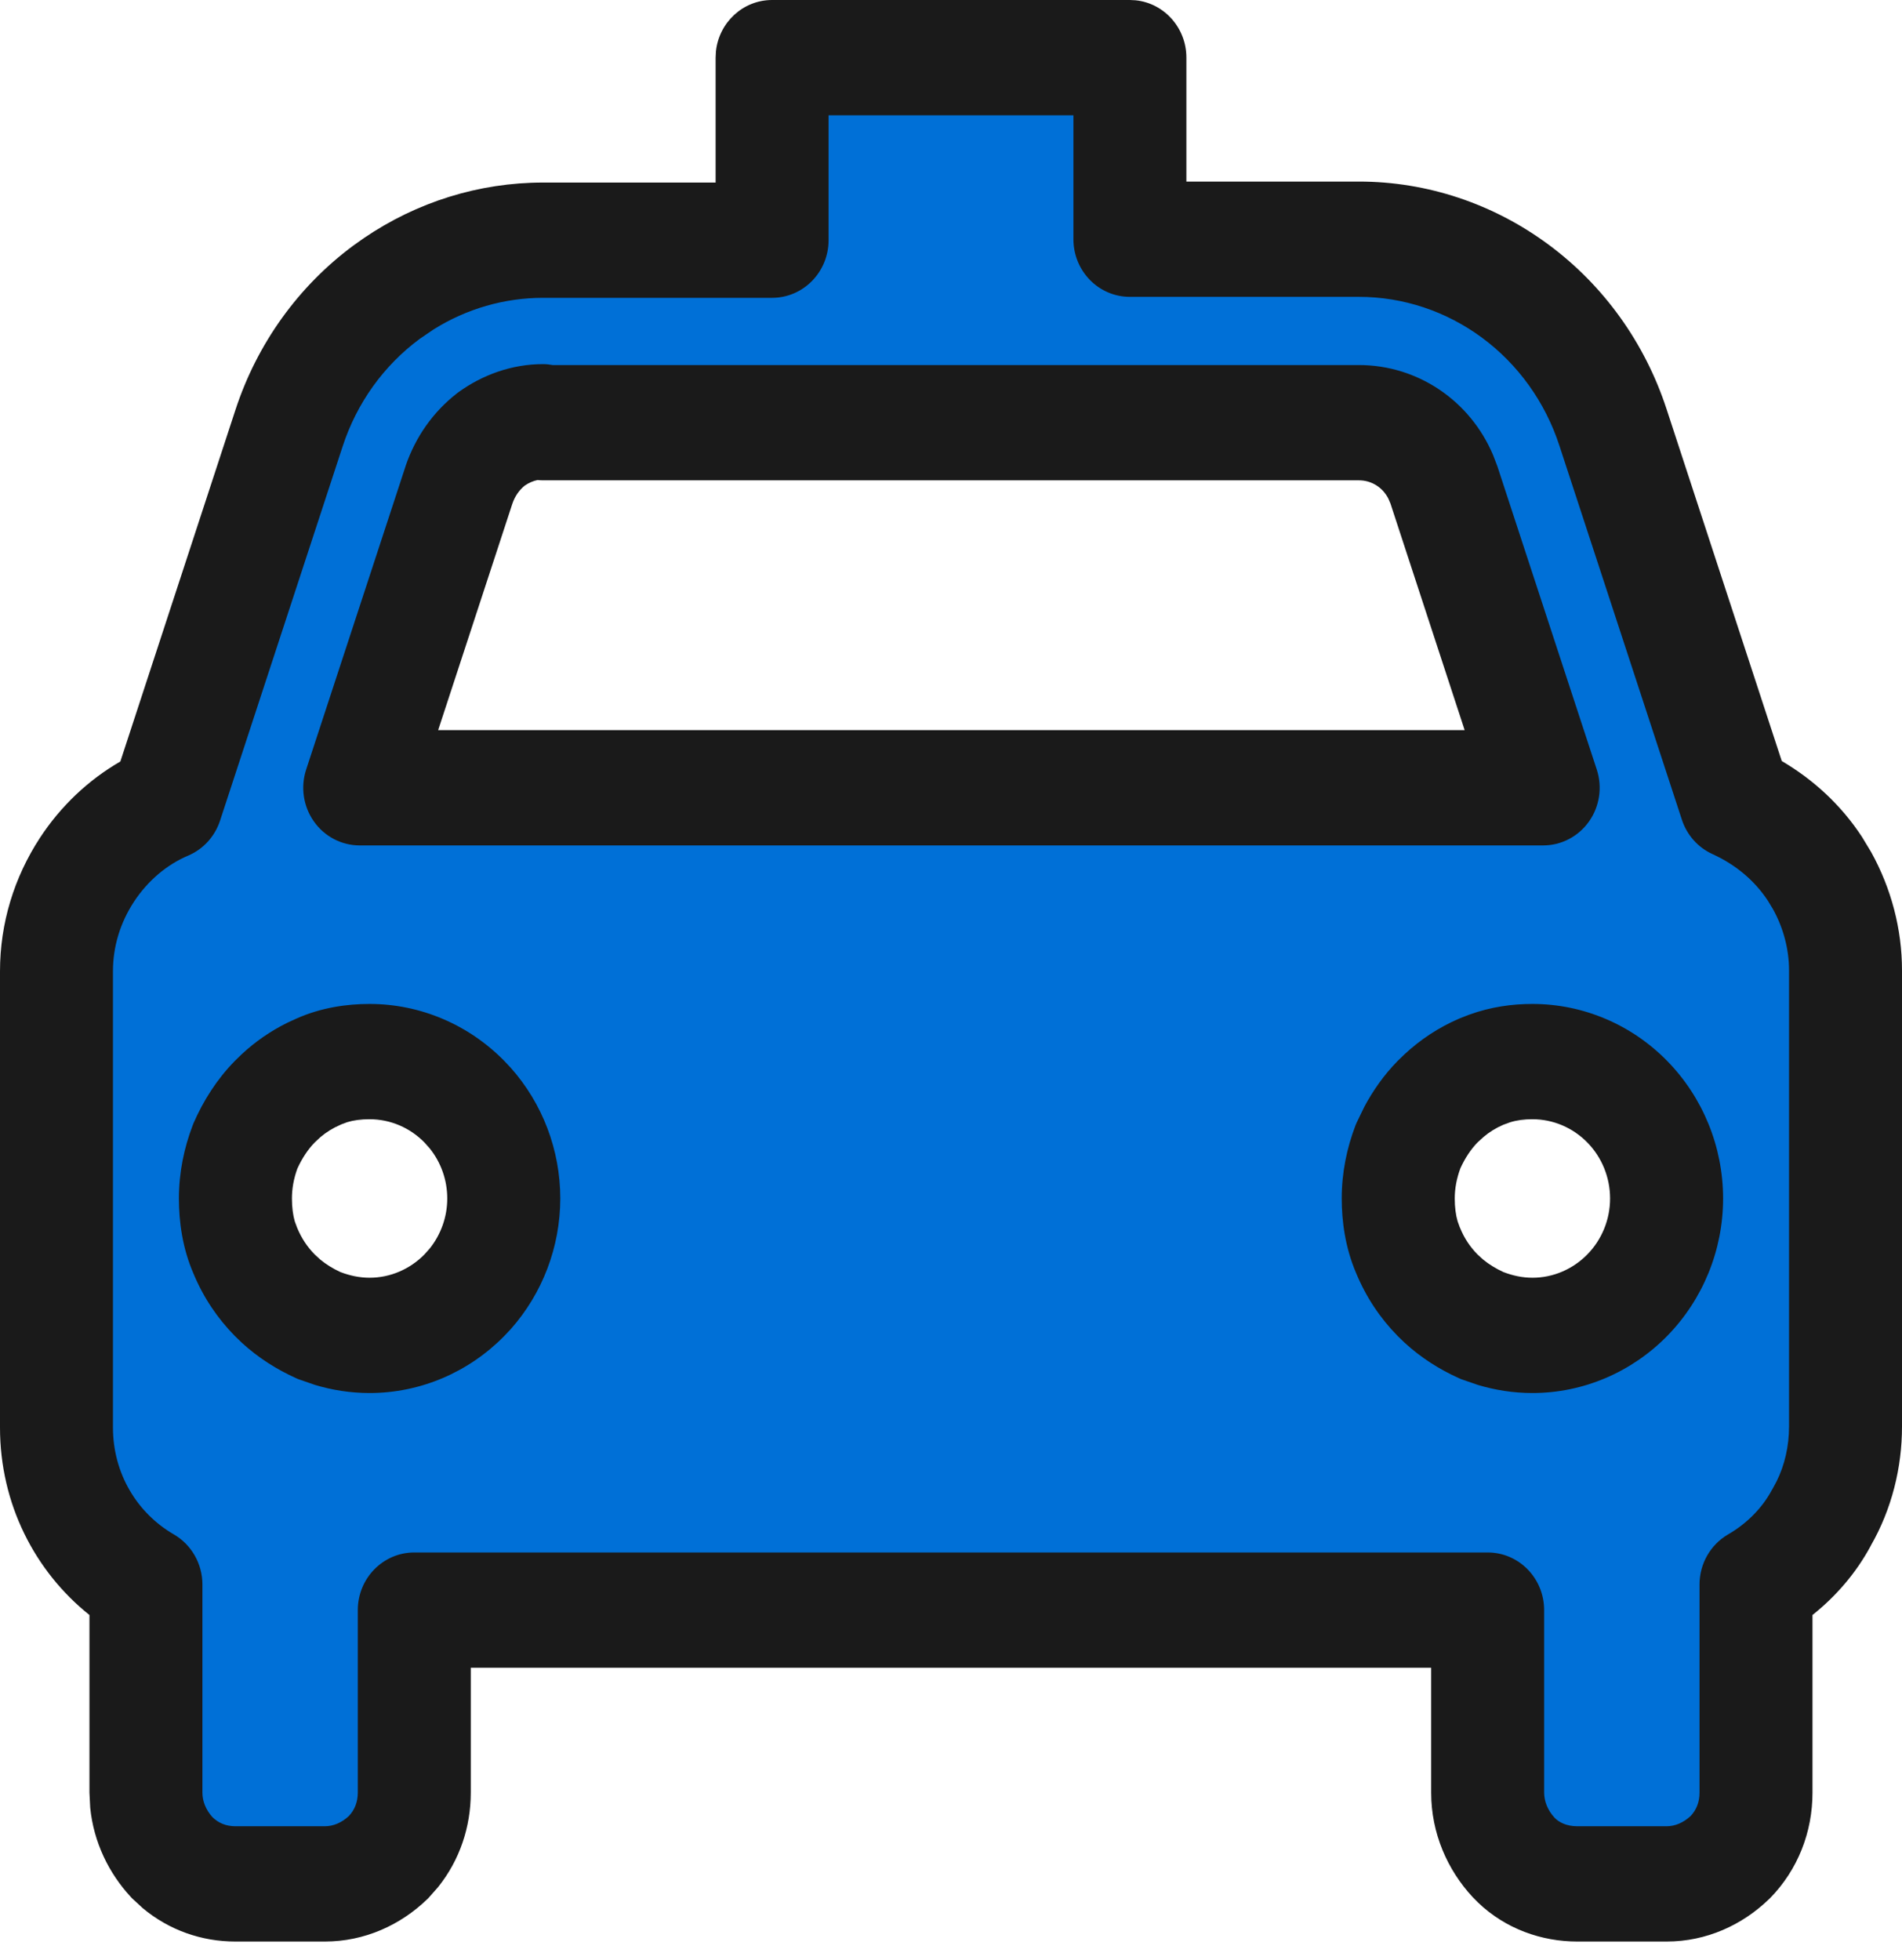
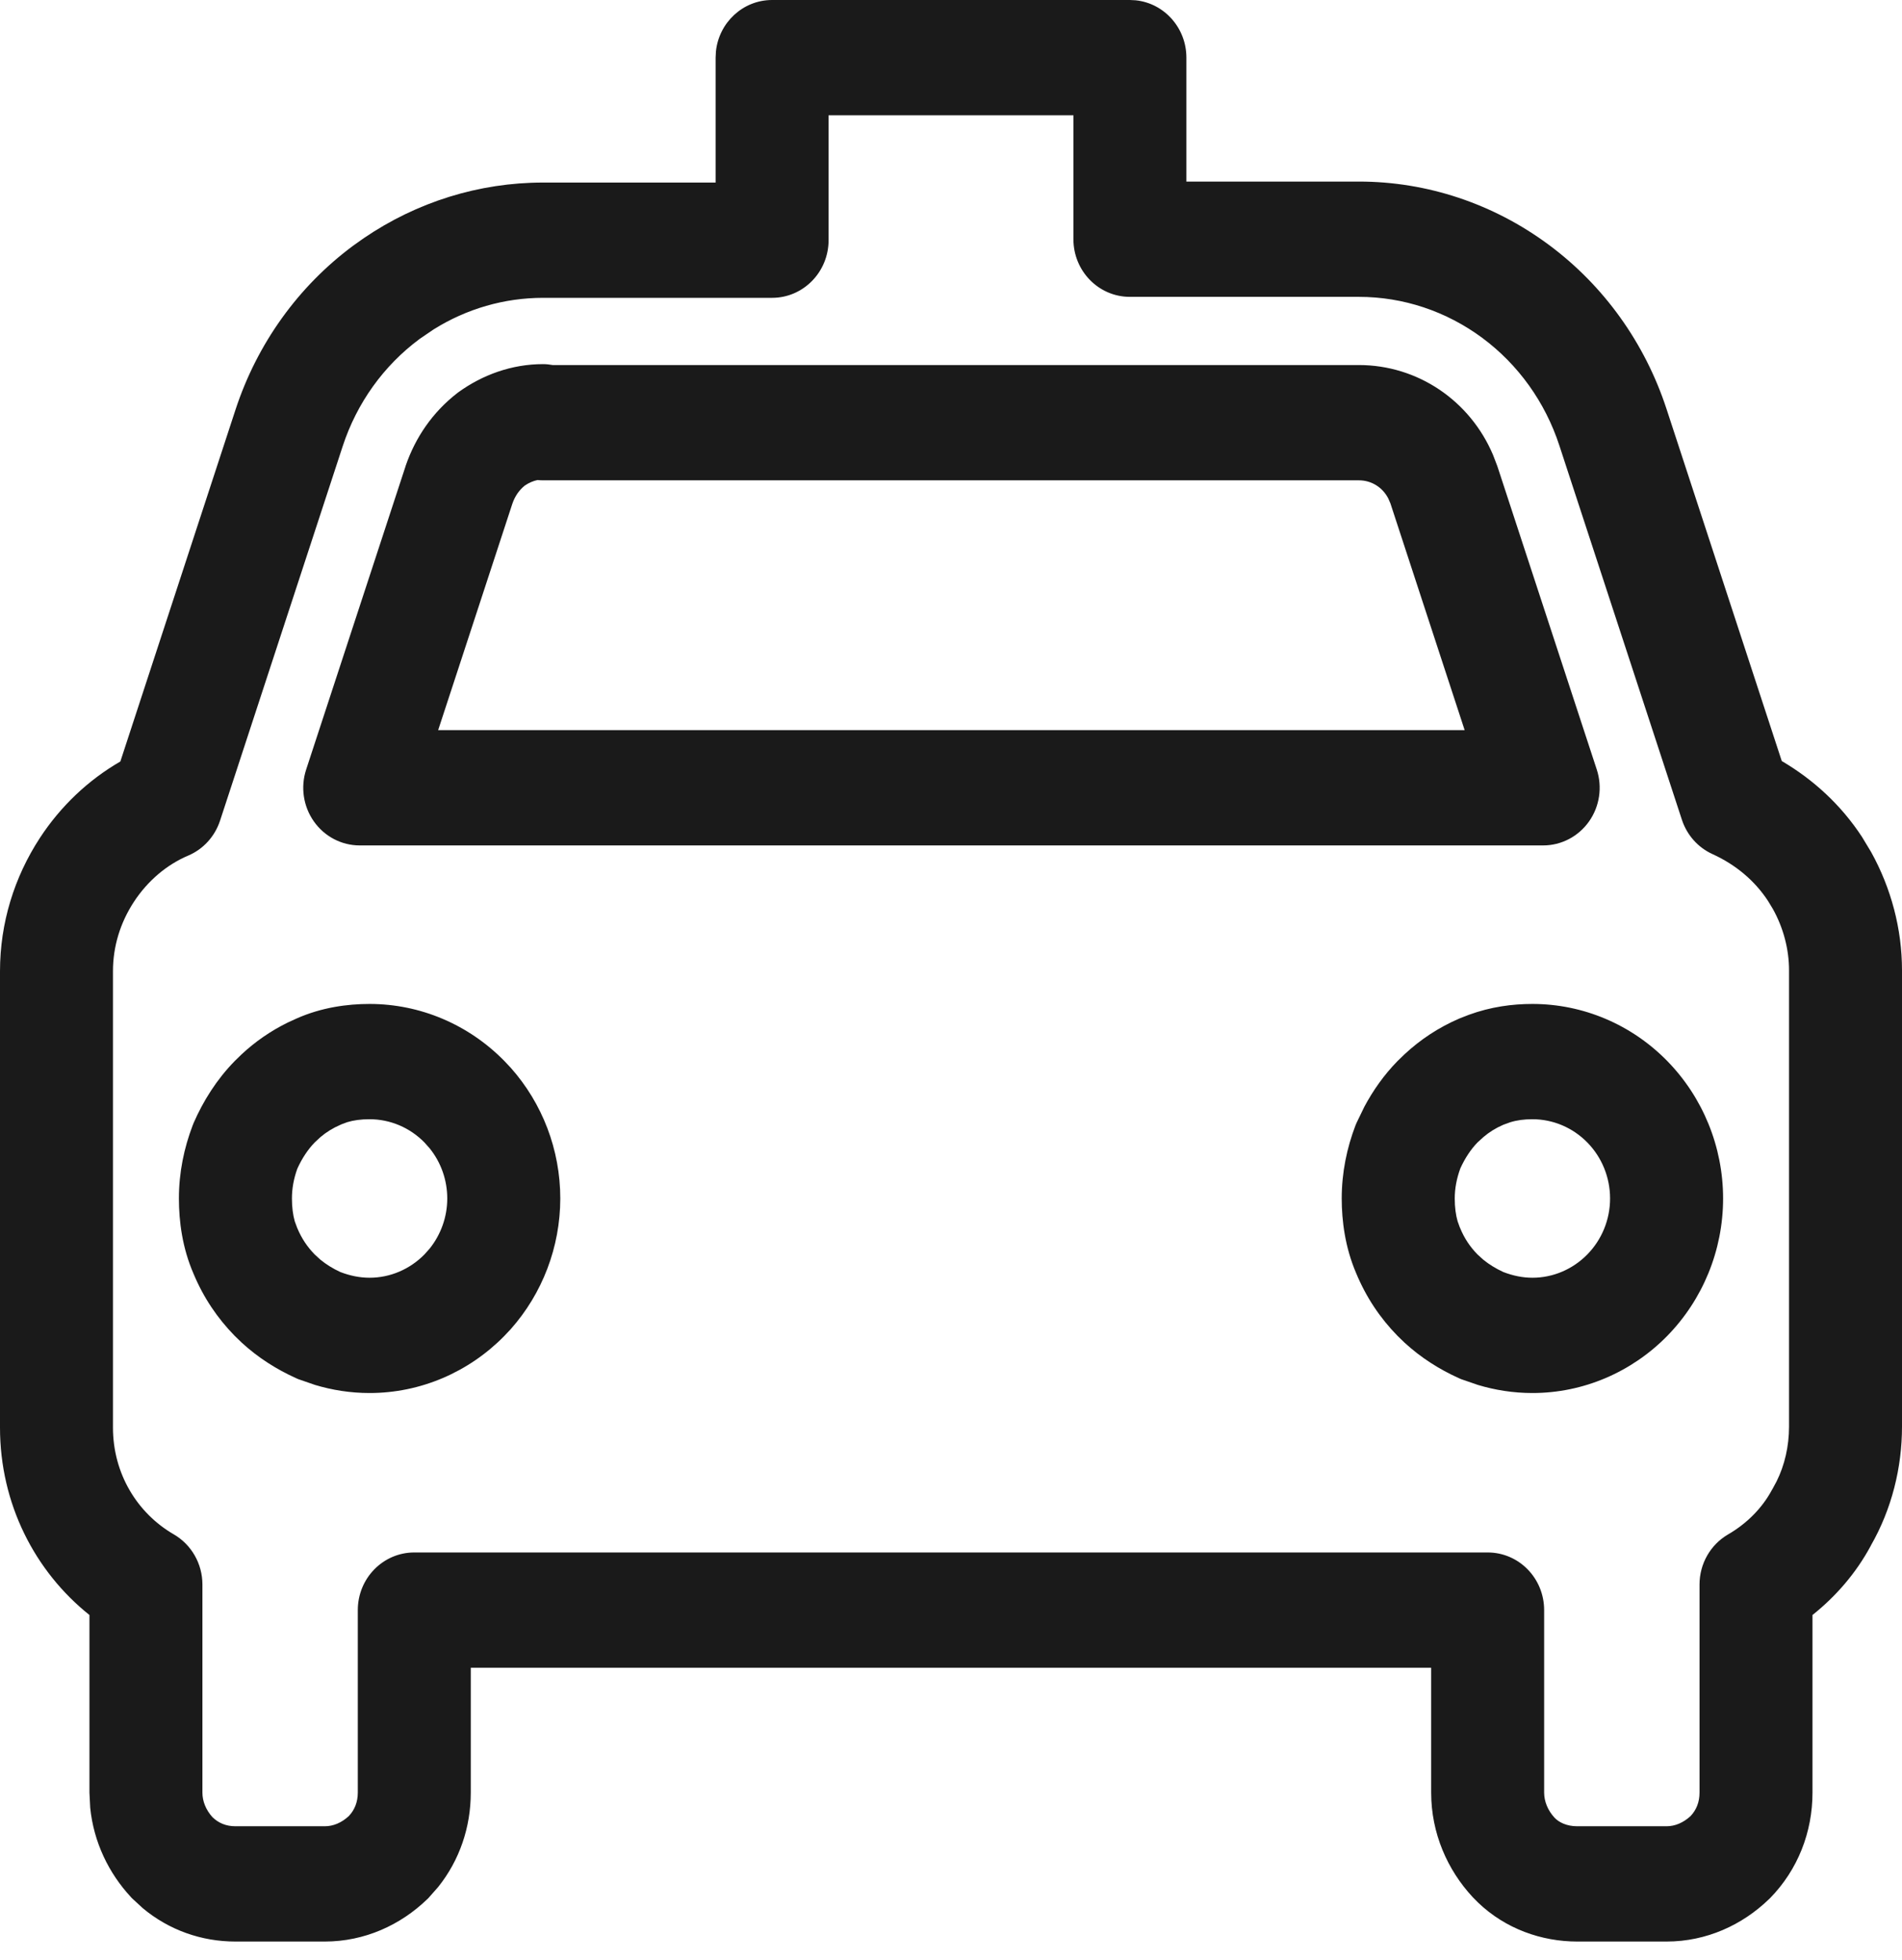
<svg xmlns="http://www.w3.org/2000/svg" width="33" height="34" viewBox="0 0 33 34" fill="none">
-   <path d="M30.111 13.904L27.984 7.412C27.674 6.463 27.084 5.639 26.293 5.053C25.501 4.468 24.555 4.151 23.577 4.151H19.604V1H13.396V4.167H9.423C8.445 4.167 7.498 4.483 6.707 5.069C5.915 5.655 5.326 6.478 5.015 7.428L2.889 13.92C2.33 14.158 1.849 14.569 1.508 15.092C1.166 15.614 0.98 16.216 0.98 16.849V24.766C0.98 25.938 1.601 26.951 2.532 27.489V31.099C2.532 31.527 2.703 31.922 2.982 32.223C3.277 32.524 3.665 32.682 4.084 32.682H5.636C6.055 32.682 6.443 32.508 6.738 32.223C7.033 31.922 7.188 31.527 7.188 31.099V27.932H25.812V31.099C25.812 31.527 25.982 31.922 26.262 32.223C26.541 32.524 26.945 32.682 27.364 32.682H28.916C29.335 32.682 29.723 32.508 30.017 32.223C30.312 31.922 30.468 31.527 30.468 31.099V27.489C30.933 27.22 31.337 26.824 31.601 26.333C31.88 25.858 32.02 25.304 32.02 24.75V16.833C32.02 16.216 31.833 15.598 31.492 15.076C31.15 14.553 30.669 14.158 30.111 13.904ZM9.423 7.333H23.577C24.244 7.333 24.834 7.761 25.051 8.41L26.774 13.667H6.241L7.964 8.41C8.073 8.093 8.259 7.824 8.523 7.618C8.787 7.428 9.097 7.317 9.423 7.317V7.333ZM6.412 23.167C6.102 23.167 5.807 23.103 5.527 22.992C5.248 22.866 4.984 22.692 4.767 22.47C4.55 22.248 4.379 21.995 4.255 21.694C4.131 21.409 4.084 21.093 4.084 20.792C4.084 20.475 4.146 20.174 4.255 19.889C4.379 19.604 4.55 19.335 4.767 19.113C4.984 18.892 5.233 18.718 5.527 18.591C5.807 18.464 6.117 18.417 6.412 18.417C7.033 18.417 7.623 18.67 8.057 19.113C8.492 19.557 8.74 20.158 8.74 20.792C8.74 21.425 8.492 22.027 8.057 22.47C7.623 22.913 7.033 23.167 6.412 23.167ZM26.588 23.167C26.277 23.167 25.982 23.103 25.703 22.992C25.424 22.866 25.16 22.692 24.943 22.47C24.725 22.248 24.555 21.995 24.43 21.694C24.306 21.409 24.26 21.093 24.26 20.792C24.26 20.475 24.322 20.174 24.43 19.889C24.555 19.604 24.725 19.335 24.943 19.113C25.16 18.892 25.408 18.718 25.703 18.591C25.998 18.464 26.293 18.417 26.588 18.417C27.209 18.417 27.798 18.67 28.233 19.113C28.667 19.557 28.916 20.158 28.916 20.792C28.916 21.425 28.667 22.027 28.233 22.47C27.798 22.913 27.209 23.167 26.588 23.167Z" fill="#0070D7" />
  <path d="M31.04 16.833C31.04 16.47 30.943 16.099 30.76 15.77L30.676 15.631C30.445 15.278 30.115 15.001 29.713 14.818C29.461 14.704 29.268 14.487 29.181 14.221L27.055 7.729C26.809 6.976 26.342 6.325 25.718 5.862C25.092 5.399 24.346 5.15 23.577 5.15H19.604C19.062 5.15 18.624 4.703 18.624 4.15V2H14.376V4.167C14.376 4.719 13.937 5.167 13.396 5.167H9.423C8.75 5.167 8.095 5.357 7.523 5.715L7.282 5.879C6.658 6.341 6.191 6.991 5.945 7.744L3.818 14.237C3.728 14.511 3.527 14.732 3.266 14.843C2.893 15.001 2.562 15.281 2.323 15.646C2.085 16.011 1.96 16.421 1.96 16.85V24.766C1.96 25.565 2.381 26.252 3.015 26.619C3.322 26.797 3.512 27.129 3.512 27.489V31.1C3.512 31.245 3.569 31.394 3.684 31.523C3.787 31.625 3.92 31.683 4.084 31.683H5.636C5.779 31.683 5.926 31.624 6.053 31.505C6.152 31.4 6.207 31.266 6.208 31.1V27.933C6.208 27.38 6.647 26.933 7.188 26.933H25.811C26.353 26.933 26.791 27.38 26.791 27.933V31.1C26.792 31.249 26.851 31.404 26.972 31.535C27.044 31.612 27.179 31.683 27.364 31.683H28.916C29.059 31.683 29.206 31.623 29.333 31.505C29.431 31.4 29.487 31.266 29.487 31.1V27.489C29.487 27.129 29.677 26.797 29.984 26.619C30.305 26.433 30.572 26.166 30.741 25.852L30.76 25.819L30.824 25.7C30.965 25.417 31.04 25.088 31.04 24.75V16.833ZM7.76 20.792C7.76 20.472 7.651 20.165 7.454 19.921L7.364 19.82C7.111 19.562 6.77 19.417 6.412 19.417C6.263 19.417 6.132 19.435 6.025 19.468L5.925 19.505C5.919 19.508 5.914 19.51 5.908 19.513C5.777 19.569 5.664 19.639 5.56 19.727L5.46 19.82C5.345 19.938 5.241 20.093 5.159 20.274C5.096 20.448 5.065 20.619 5.065 20.792C5.065 20.945 5.083 21.078 5.114 21.188L5.151 21.288L5.158 21.306C5.232 21.483 5.33 21.63 5.46 21.763L5.557 21.852C5.656 21.934 5.773 22.007 5.905 22.068C6.075 22.133 6.243 22.167 6.412 22.167C6.77 22.167 7.111 22.02 7.364 21.763L7.454 21.662C7.65 21.418 7.76 21.111 7.76 20.792ZM27.935 20.792C27.935 20.427 27.793 20.078 27.54 19.82C27.287 19.562 26.945 19.417 26.588 19.417C26.447 19.417 26.32 19.433 26.201 19.47L26.083 19.513C25.953 19.569 25.84 19.639 25.737 19.727L25.635 19.82C25.521 19.937 25.419 20.09 25.337 20.27C25.273 20.446 25.24 20.618 25.24 20.792C25.24 20.945 25.258 21.078 25.29 21.188L25.326 21.288L25.334 21.306C25.407 21.484 25.505 21.63 25.635 21.763L25.733 21.852C25.832 21.934 25.951 22.007 26.083 22.068C26.253 22.133 26.419 22.167 26.588 22.167C26.945 22.167 27.287 22.021 27.54 21.763C27.793 21.505 27.935 21.157 27.935 20.792ZM9.423 6.317C9.48 6.317 9.535 6.324 9.589 6.333H23.577C24.595 6.333 25.505 6.948 25.905 7.894L25.979 8.087L27.704 13.35C27.804 13.655 27.754 13.99 27.57 14.251C27.386 14.512 27.089 14.667 26.774 14.667H6.241C5.926 14.667 5.63 14.512 5.446 14.251C5.262 13.99 5.212 13.655 5.312 13.35L7.035 8.093L7.039 8.079C7.209 7.586 7.506 7.153 7.928 6.824L7.957 6.802C8.37 6.505 8.875 6.317 9.423 6.317ZM9.326 8.328C9.255 8.343 9.18 8.373 9.105 8.424C9.006 8.505 8.935 8.606 8.889 8.74L7.602 12.667H25.412L24.124 8.733L24.086 8.646C23.987 8.454 23.795 8.333 23.577 8.333H9.423C9.39 8.333 9.358 8.331 9.326 8.328ZM9.721 20.792C9.72 21.637 9.409 22.441 8.863 23.057L8.75 23.177C8.134 23.805 7.296 24.167 6.412 24.167C6.079 24.167 5.762 24.116 5.464 24.026L5.172 23.925C5.158 23.919 5.144 23.913 5.13 23.906C4.804 23.759 4.481 23.557 4.195 23.294L4.074 23.177C3.774 22.871 3.533 22.516 3.359 22.1C3.164 21.653 3.104 21.19 3.104 20.792C3.104 20.339 3.194 19.915 3.342 19.526L3.359 19.483C3.524 19.104 3.759 18.727 4.074 18.406L4.19 18.293C4.427 18.072 4.694 17.886 4.994 17.739L5.147 17.669C5.579 17.477 6.027 17.417 6.412 17.417C7.296 17.417 8.134 17.778 8.75 18.406L8.863 18.526C9.41 19.142 9.721 19.947 9.721 20.792ZM29.896 20.792C29.896 21.693 29.542 22.548 28.926 23.177C28.31 23.805 27.471 24.167 26.588 24.167C26.255 24.167 25.938 24.116 25.64 24.026L25.347 23.925C25.333 23.919 25.319 23.913 25.305 23.906C24.979 23.759 24.656 23.557 24.37 23.294L24.249 23.177C23.945 22.867 23.702 22.505 23.527 22.082C23.339 21.641 23.279 21.184 23.279 20.792C23.279 20.339 23.369 19.915 23.517 19.526L23.535 19.483L23.672 19.2C23.822 18.919 24.013 18.647 24.249 18.406L24.366 18.293C24.643 18.035 24.959 17.825 25.322 17.669L25.486 17.605C25.865 17.467 26.236 17.417 26.588 17.417C27.471 17.417 28.31 17.777 28.926 18.406C29.542 19.035 29.896 19.891 29.896 20.792ZM33 24.75C33 25.459 32.823 26.18 32.459 26.814L32.46 26.814C32.203 27.293 31.85 27.697 31.447 28.018V31.1C31.447 31.782 31.195 32.436 30.71 32.931C30.704 32.937 30.698 32.943 30.691 32.949C30.23 33.395 29.607 33.683 28.916 33.683H27.364C26.752 33.683 26.122 33.465 25.644 33.006L25.55 32.911C25.114 32.441 24.831 31.805 24.831 31.1V28.933H8.168V31.1C8.168 31.697 7.975 32.271 7.602 32.737L7.431 32.931C7.425 32.937 7.418 32.943 7.412 32.949C6.951 33.395 6.327 33.683 5.636 33.683H4.084C3.499 33.683 2.935 33.486 2.478 33.105L2.289 32.931L2.271 32.911C1.889 32.5 1.625 31.961 1.565 31.36L1.552 31.1V28.018C0.605 27.262 0 26.09 0 24.766V16.85C0 16.012 0.248 15.217 0.692 14.537C1.049 13.991 1.528 13.534 2.088 13.211L4.085 7.111C4.46 5.965 5.173 4.969 6.131 4.26L6.313 4.131C7.232 3.505 8.31 3.167 9.423 3.167H12.416V1L12.421 0.897C12.471 0.393 12.889 0 13.396 0H19.604L19.704 0.005C20.198 0.056 20.584 0.482 20.584 1V3.15H23.577C24.764 3.15 25.911 3.536 26.868 4.244C27.826 4.953 28.54 5.95 28.915 7.097L30.914 13.203C31.461 13.524 31.943 13.964 32.307 14.521L32.465 14.783C32.811 15.407 33 16.116 33 16.833V24.75Z" fill="#1A1A1A" />
</svg>